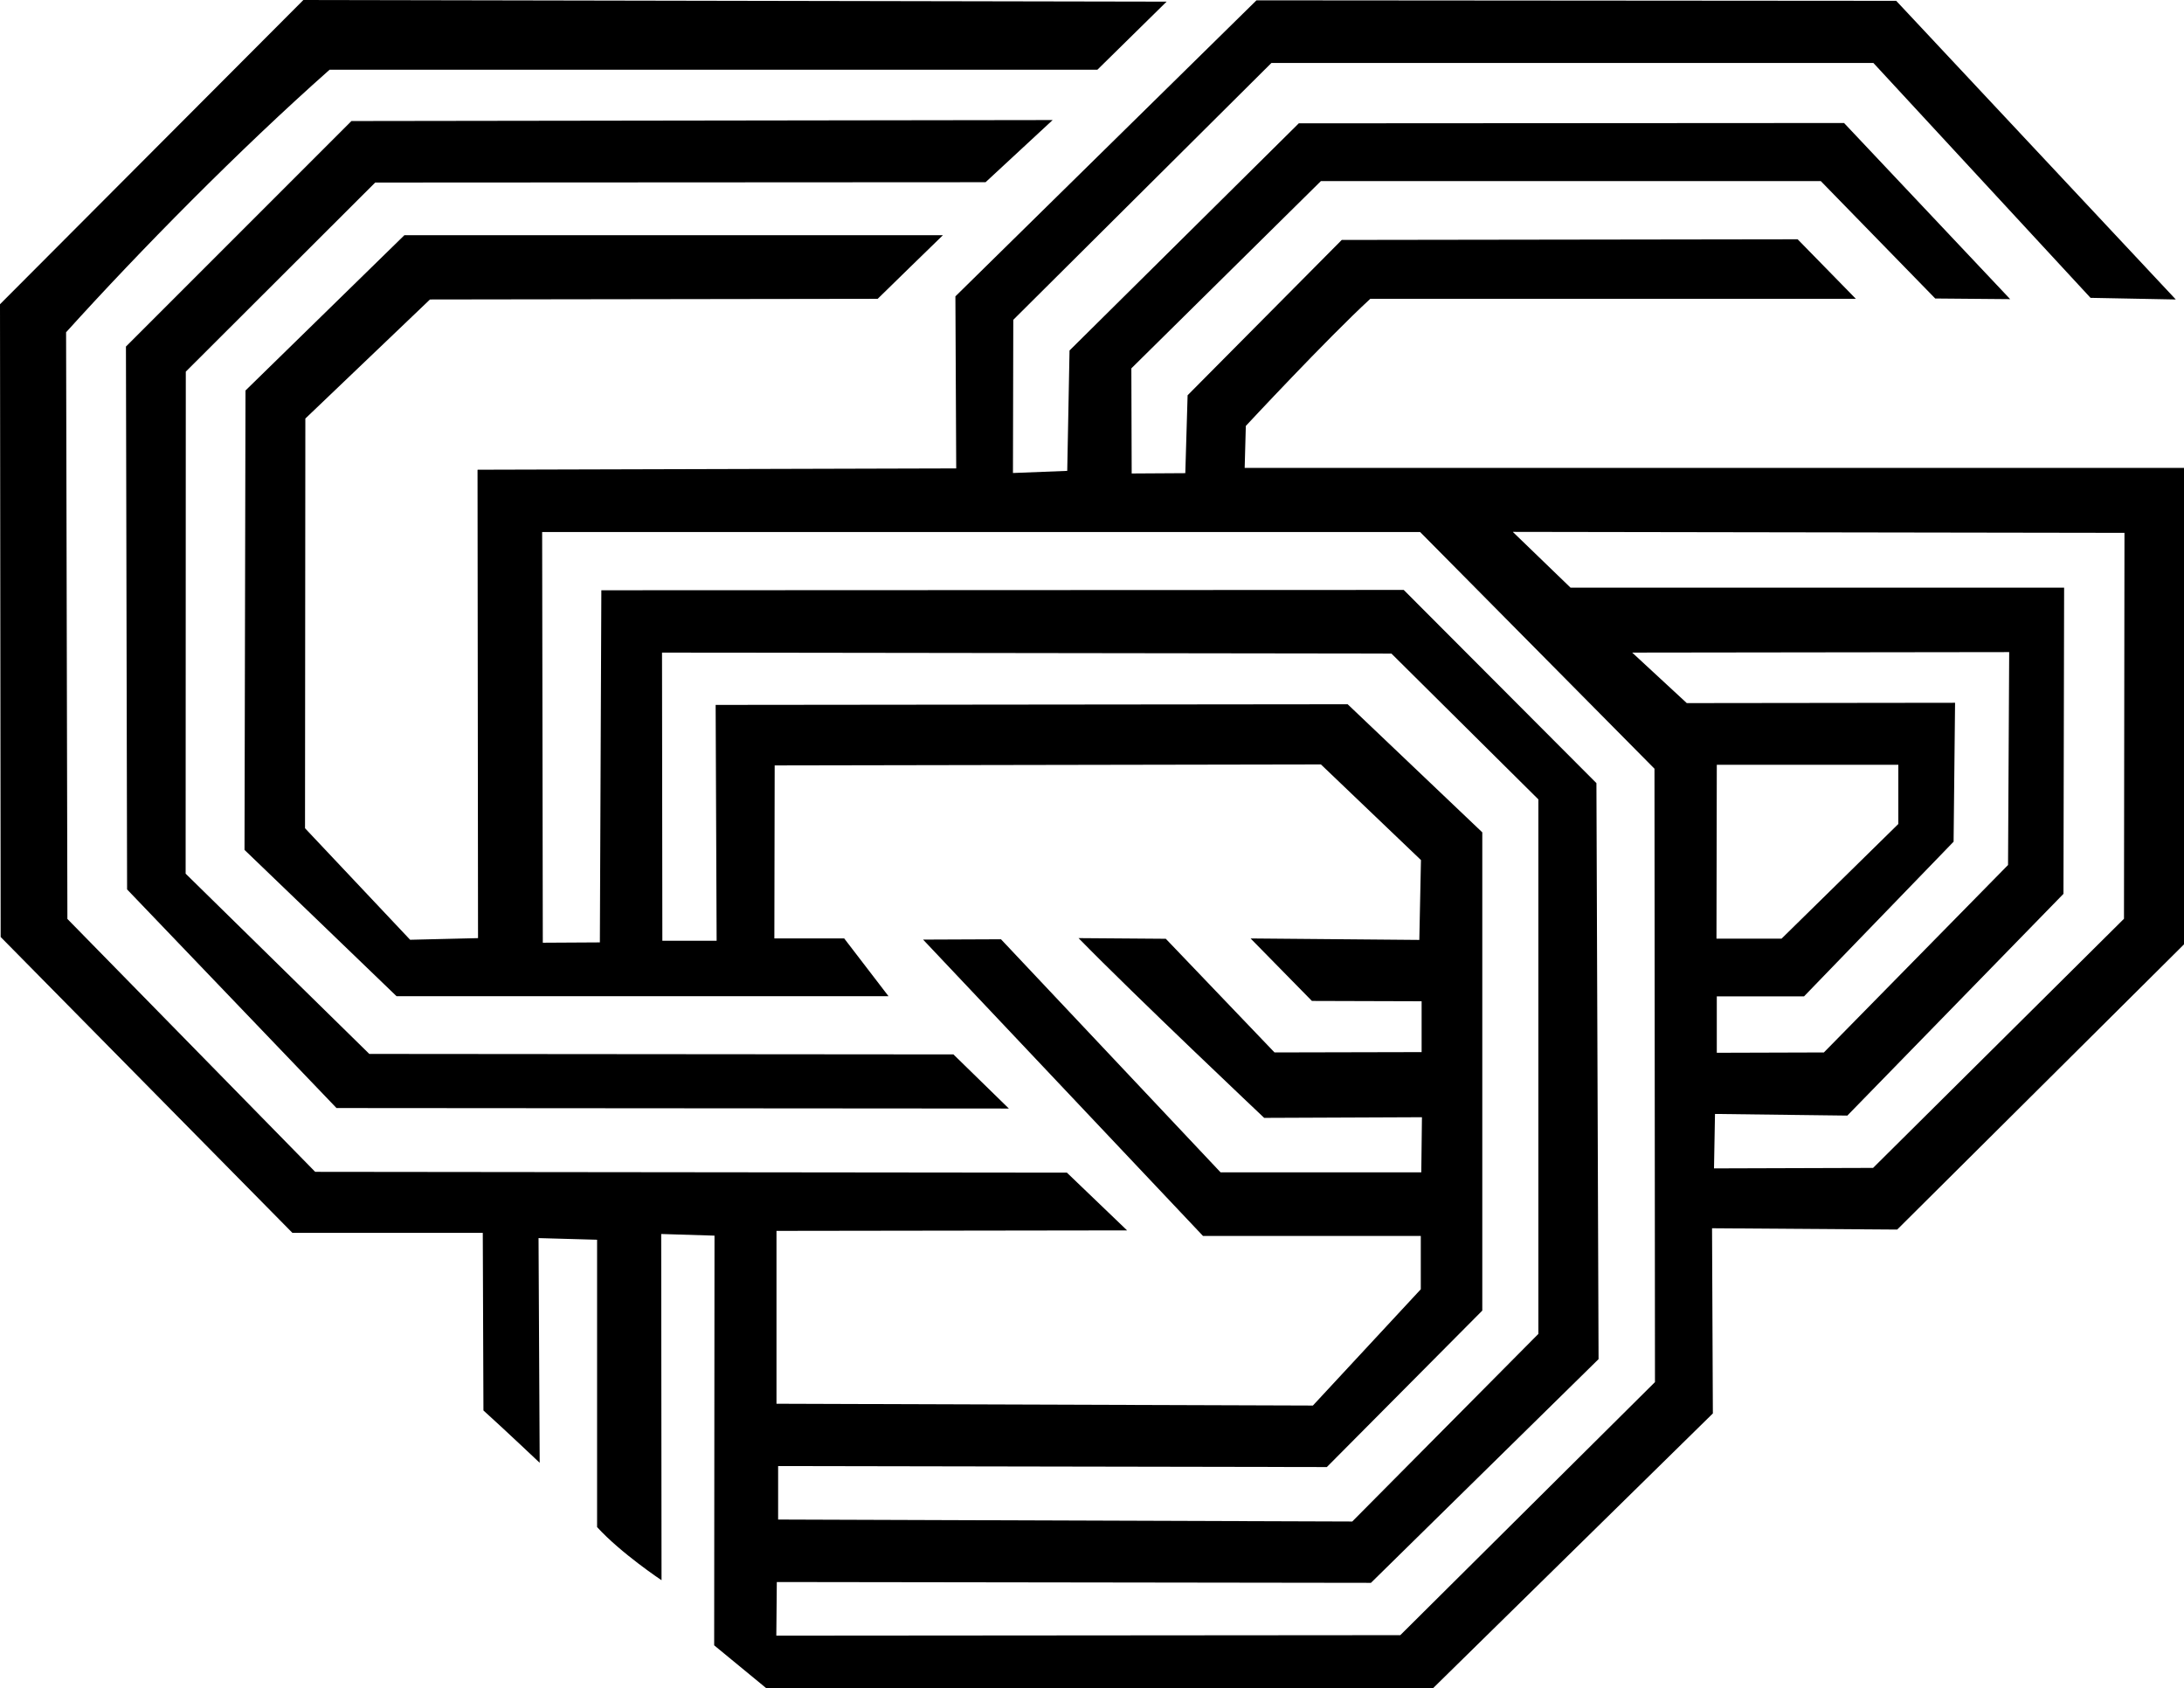
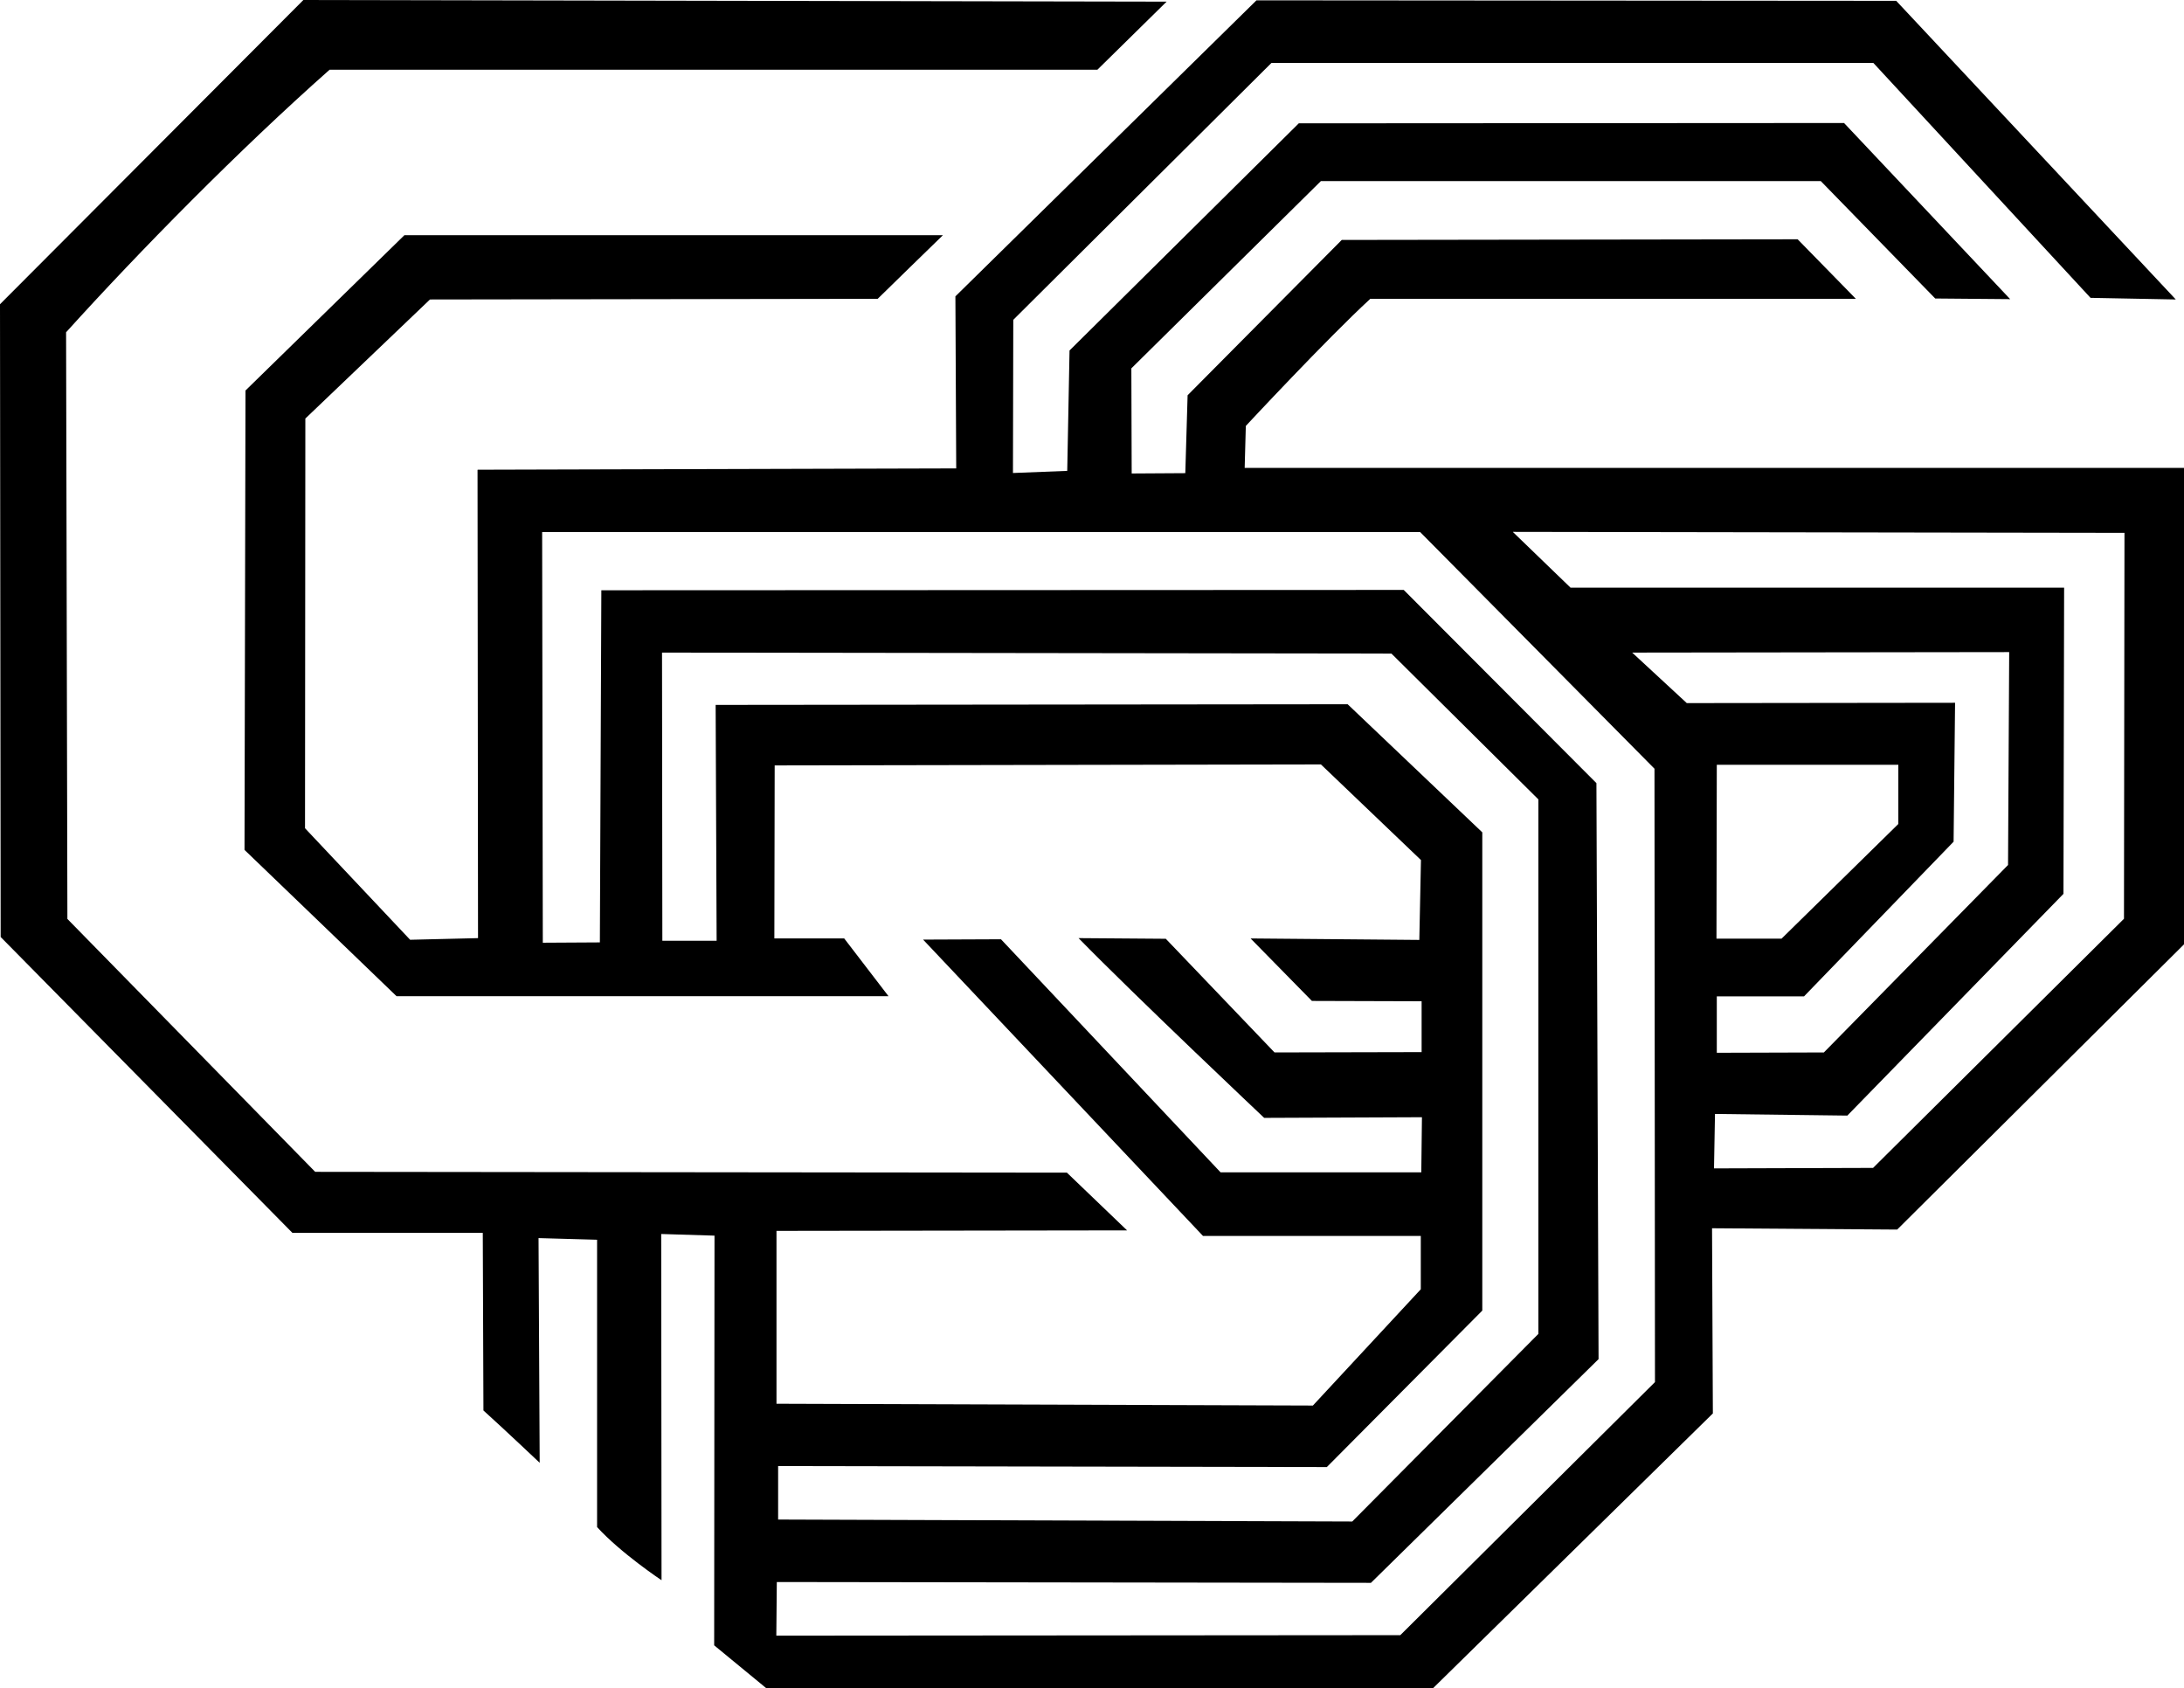
<svg xmlns="http://www.w3.org/2000/svg" id="Layer_2" version="1.1" viewBox="0 0 1331.8 1029.4">
  <g id="Layer_1-2">
    <g>
-       <polygon points="641.9 73.2 601 111.1 228.8 111.3 113.3 226.6 113.2 532.7 225.2 642.6 581.4 642.9 615.2 675.9 205.2 675.6 77.5 542.3 76.8 211.3 214.3 73.8 641.9 73.2" />
-       <path d="M291.3,286.4l291.8-.8-.5-104.9L766.2.2l390.1.3,170.5,182.1-52-1-132.4-143.2h-367.1c0,0-157.4,156.6-157.4,156.6l-.2,93.4,33.1-1.3,1.4-73.4,139.8-138.5,332.5-.2,101.3,107.4-45.7-.4-69.8-71.6h-304.8l-115.6,114.2.2,64.1,32.7-.2,1.4-47.5,94-94.7,278-.4,35.5,36.3h-296.1c-26.4,24.3-75.9,77.5-75.9,77.5l-.7,25.6h573c0-.1-.1,290.4-.1,290.4l-175,174-112.9-.8.5,112.9-170.8,167.7-406.6-.3-31.6-26,.2-249.8-32.5-1,.2,211.1s-24.7-16.4-39.3-32.4v-175.2c-.1,0-35.7-1-35.7-1l.7,137s-22.1-20.9-34.3-31.9l-.4-108.3h-116.1S.4,571.3.4,571.3l-.4-385.8L185,0l526.4,1-42.2,41.5H201c-55,48.7-115.6,110.2-160.7,160.1l.8,357.7,151.1,154.2,458.4.5,36.7,35.2-213.8.3v105.4s327.1,1.1,327.1,1.1l65.8-70.9v-32.5c-.1,0-132.8,0-132.8,0l-170.7-180.7,47.5-.2,133.9,142.1h122.4c0,0,.4-33.6.4-33.6l-96.2.4s-78.8-74.4-113.2-109.6l53.2.4,66.3,69.3,89.7-.2v-31c-.1,0-66.9-.2-66.9-.2l-37.4-38.1,102.9.9,1-48.7-61-58.3-333.1.6-.2,105.5h42.6s27,35.2,27,35.2H241.8c0-.1-92.7-89.2-92.7-89.2l.6-280.1,96.9-94.7h328.4c0-.1-39.8,38.8-39.8,38.8l-273,.4-76,72.6-.2,249.8,64.1,68,41.4-1-.3-285.4h0ZM865.9,324.4H330.6l.4,250.4,34.8-.2.9-214.7,489.3-.2,117.5,117.8,1.3,351.2-138.8,136.4-362.3-.5-.3,32.7,380.5-.3,155.3-154.3-.3-374-142.9-144.3ZM848.6,398.5l-444.9-.6.2,175.7h33.1c0,0-.6-143.8-.6-143.8l385.4-.4,82.1,78.1v291.6s-94.8,95.4-94.8,95.4l-334.6-.6v32.6c0,0,350.1,1.2,350.1,1.2l113.5-114.4v-325.9s-89.6-88.9-89.6-88.9ZM1225.1,397.6l-229.8.3,33.3,30.8,163.6-.2-.9,84.7-91.2,94.3h-53.2s0,34.4,0,34.4l65.3-.2,112.3-114.3s.7-129.8.7-129.8ZM1157.6,466.3h-110.7c0-.1-.2,106-.2,106h39.7s71.2-69.9,71.2-69.9c0,0,0-36,0-36ZM922.6,324.4l35.1,33.9h301c0,0-.4,186.7-.4,186.7l-131.8,135.2-80.7-1-.6,33.2,97-.3,153-151.9.3-235.3s-372.8-.6-372.8-.6Z" />
+       <path d="M291.3,286.4l291.8-.8-.5-104.9L766.2.2l390.1.3,170.5,182.1-52-1-132.4-143.2h-367.1c0,0-157.4,156.6-157.4,156.6l-.2,93.4,33.1-1.3,1.4-73.4,139.8-138.5,332.5-.2,101.3,107.4-45.7-.4-69.8-71.6h-304.8l-115.6,114.2.2,64.1,32.7-.2,1.4-47.5,94-94.7,278-.4,35.5,36.3h-296.1c-26.4,24.3-75.9,77.5-75.9,77.5l-.7,25.6h573c0-.1-.1,290.4-.1,290.4l-175,174-112.9-.8.5,112.9-170.8,167.7-406.6-.3-31.6-26,.2-249.8-32.5-1,.2,211.1s-24.7-16.4-39.3-32.4v-175.2c-.1,0-35.7-1-35.7-1l.7,137s-22.1-20.9-34.3-31.9l-.4-108.3h-116.1S.4,571.3.4,571.3l-.4-385.8L185,0l526.4,1-42.2,41.5H201c-55,48.7-115.6,110.2-160.7,160.1l.8,357.7,151.1,154.2,458.4.5,36.7,35.2-213.8.3v105.4s327.1,1.1,327.1,1.1l65.8-70.9v-32.5c-.1,0-132.8,0-132.8,0l-170.7-180.7,47.5-.2,133.9,142.1h122.4c0,0,.4-33.6.4-33.6l-96.2.4s-78.8-74.4-113.2-109.6l53.2.4,66.3,69.3,89.7-.2v-31c-.1,0-66.9-.2-66.9-.2l-37.4-38.1,102.9.9,1-48.7-61-58.3-333.1.6-.2,105.5h42.6s27,35.2,27,35.2H241.8c0-.1-92.7-89.2-92.7-89.2l.6-280.1,96.9-94.7h328.4c0-.1-39.8,38.8-39.8,38.8l-273,.4-76,72.6-.2,249.8,64.1,68,41.4-1-.3-285.4ZM865.9,324.4H330.6l.4,250.4,34.8-.2.9-214.7,489.3-.2,117.5,117.8,1.3,351.2-138.8,136.4-362.3-.5-.3,32.7,380.5-.3,155.3-154.3-.3-374-142.9-144.3ZM848.6,398.5l-444.9-.6.2,175.7h33.1c0,0-.6-143.8-.6-143.8l385.4-.4,82.1,78.1v291.6s-94.8,95.4-94.8,95.4l-334.6-.6v32.6c0,0,350.1,1.2,350.1,1.2l113.5-114.4v-325.9s-89.6-88.9-89.6-88.9ZM1225.1,397.6l-229.8.3,33.3,30.8,163.6-.2-.9,84.7-91.2,94.3h-53.2s0,34.4,0,34.4l65.3-.2,112.3-114.3s.7-129.8.7-129.8ZM1157.6,466.3h-110.7c0-.1-.2,106-.2,106h39.7s71.2-69.9,71.2-69.9c0,0,0-36,0-36ZM922.6,324.4l35.1,33.9h301c0,0-.4,186.7-.4,186.7l-131.8,135.2-80.7-1-.6,33.2,97-.3,153-151.9.3-235.3s-372.8-.6-372.8-.6Z" />
    </g>
  </g>
</svg>